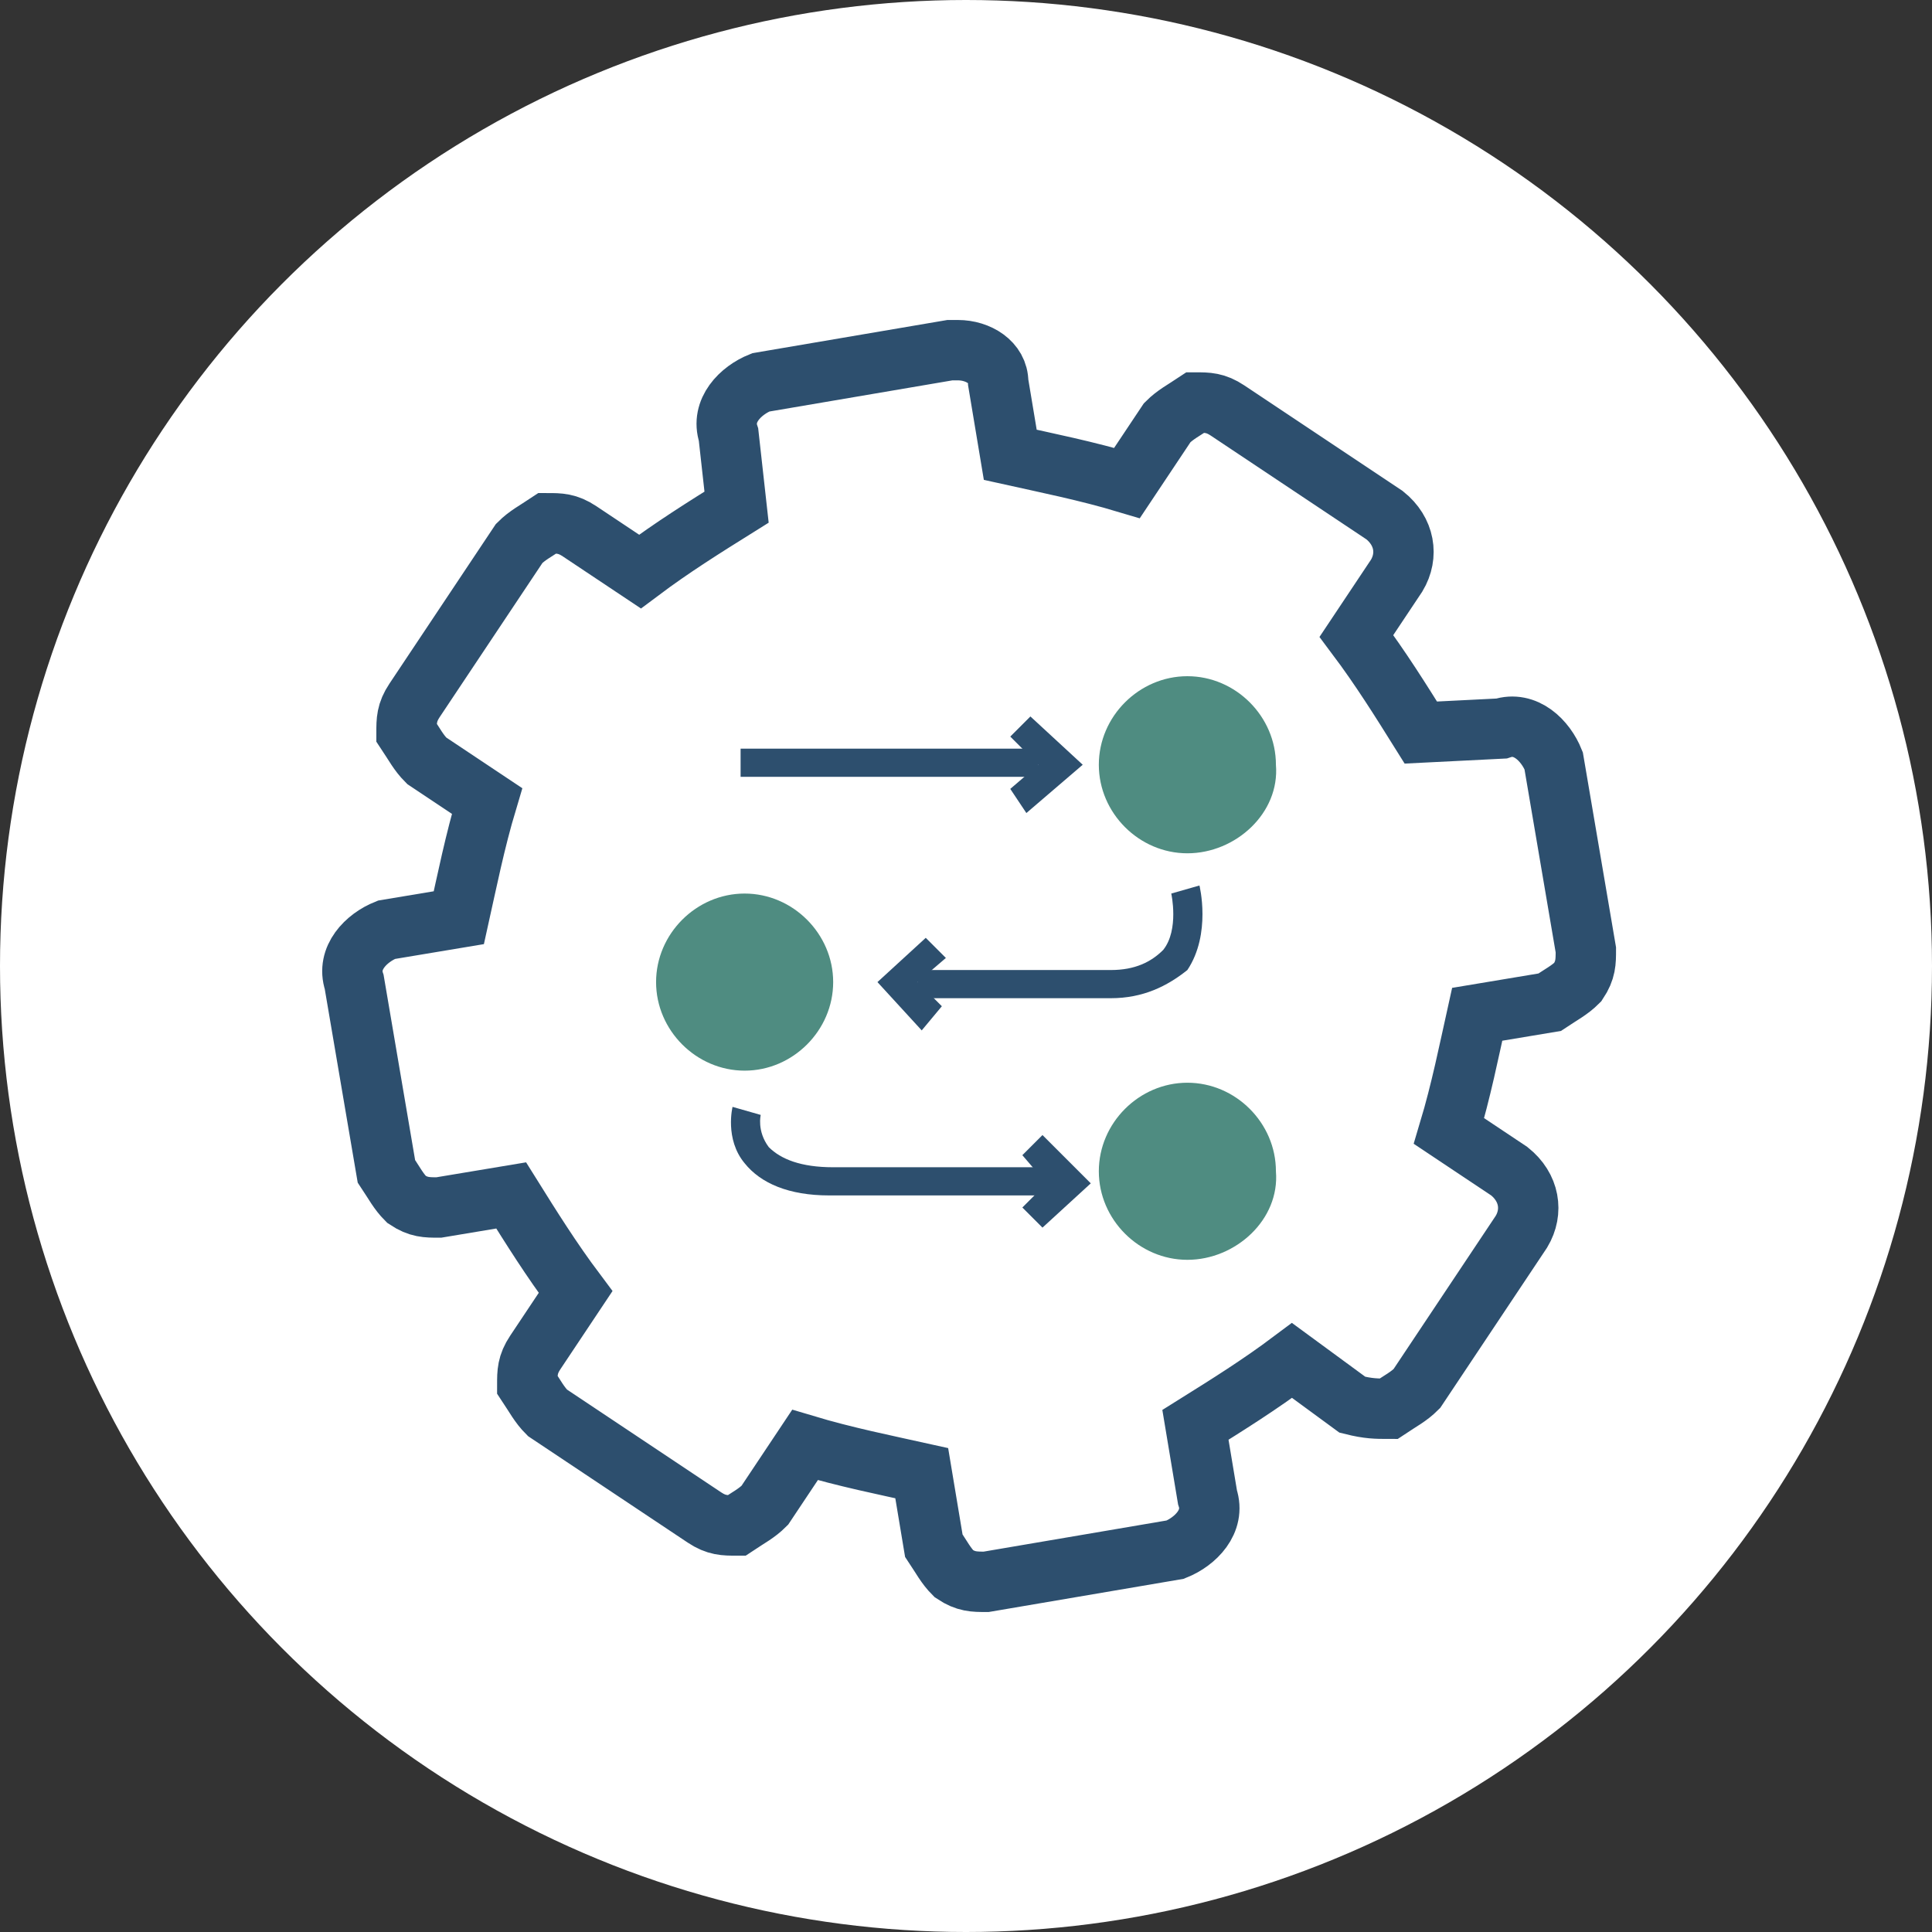
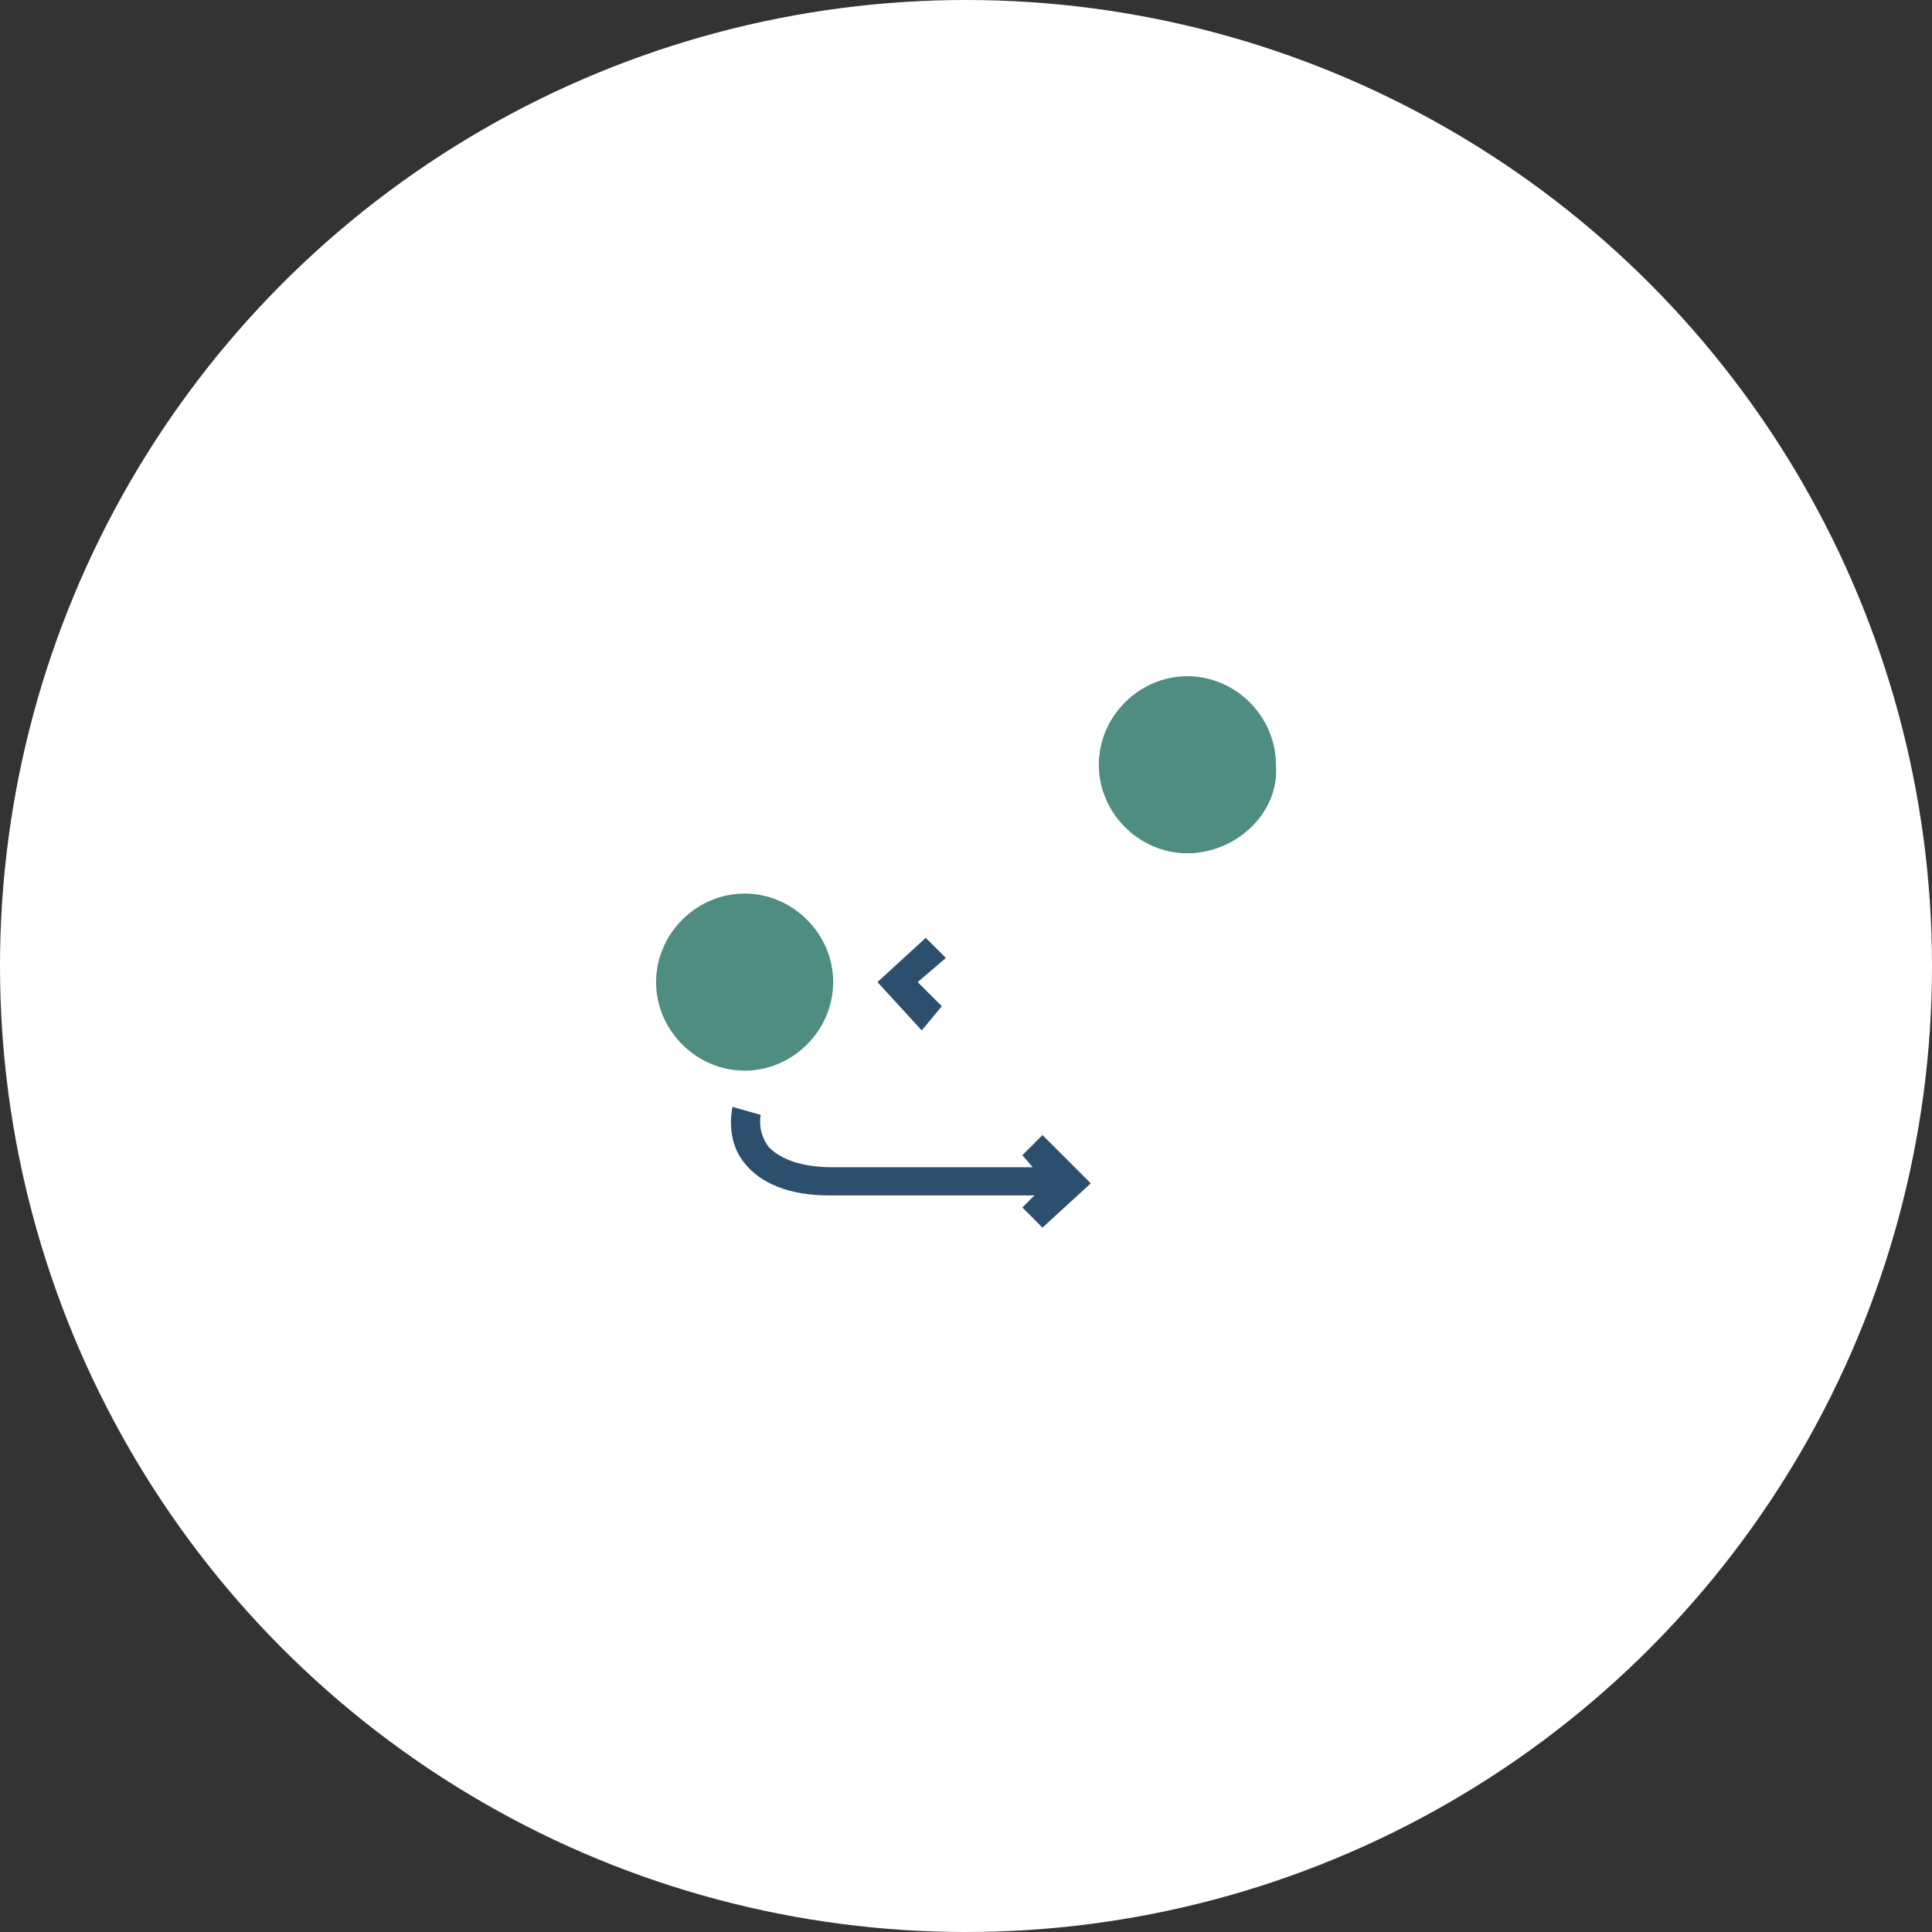
<svg xmlns="http://www.w3.org/2000/svg" version="1.1" id="Layer_1" x="0px" y="0px" viewBox="0 0 48 48" style="enable-background:new 0 0 48 48;" xml:space="preserve">
  <rect x="0" y="0" width="48" height="48" fill="#333333" stroke="none" />
  <style type="text/css">
	.st0{fill:#FFFFFF;}
	.st1{fill:none;stroke:#2D4F6E;stroke-width:1.5;}
	.st2{fill:#2D4F6E;}
	.st3{fill:#4F8C81;}
</style>
  <g>
    <circle class="st0" cx="24" cy="24" r="24" />
  </g>
-   <path id="XMLID_1_" class="st1" d="M35.3,18.2c-0.5-0.8-1-1.6-1.6-2.4l1-1.5c0.3-0.5,0.2-1.1-0.3-1.5l-3.9-2.6  C30.2,10,30,10,29.7,10c-0.3,0.2-0.5,0.3-0.7,0.5L28,12c-1-0.3-2-0.5-2.9-0.7l-0.3-1.8c0-0.5-0.5-0.8-1-0.8h-0.2l-4.7,0.8  c-0.5,0.2-1,0.7-0.8,1.3l0.2,1.8c-0.8,0.5-1.6,1-2.4,1.6l-1.5-1C14.1,13,13.9,13,13.6,13c-0.3,0.2-0.5,0.3-0.7,0.5l-2.6,3.9  c-0.2,0.3-0.2,0.5-0.2,0.8c0.2,0.3,0.3,0.5,0.5,0.7l1.5,1c-0.3,1-0.5,2-0.7,2.9l-1.8,0.3c-0.5,0.2-1,0.7-0.8,1.3l0.8,4.7  c0.2,0.3,0.3,0.5,0.5,0.7c0.3,0.2,0.5,0.2,0.8,0.2l1.8-0.3c0.5,0.8,1,1.6,1.6,2.4l-1,1.5c-0.2,0.3-0.2,0.5-0.2,0.8  c0.2,0.3,0.3,0.5,0.5,0.7l3.9,2.6c0.3,0.2,0.5,0.2,0.8,0.2c0.3-0.2,0.5-0.3,0.7-0.5l1-1.5c1,0.3,2,0.5,2.9,0.7l0.3,1.8  c0.2,0.3,0.3,0.5,0.5,0.7c0.3,0.2,0.5,0.2,0.8,0.2l4.7-0.8c0.5-0.2,1-0.7,0.8-1.3l-0.3-1.8c0.8-0.5,1.6-1,2.4-1.6l1.5,1.1  C34,35,34.2,35,34.5,35c0.3-0.2,0.5-0.3,0.7-0.5l2.6-3.9c0.3-0.5,0.2-1.1-0.3-1.5l-1.5-1c0.3-1,0.5-2,0.7-2.9l1.8-0.3  c0.3-0.2,0.5-0.3,0.7-0.5c0.2-0.3,0.2-0.5,0.2-0.8l-0.8-4.7c-0.2-0.5-0.7-1-1.3-0.8L35.3,18.2z" />
  <g>
    <polygon class="st2" points="22.9,25.6 21.8,24.4 23,23.3 23.5,23.8 22.8,24.4 23.4,25  " />
    <g>
-       <polygon class="st2" points="25.5,20.2 25.1,19.6 25.8,19 25.1,18.3 25.6,17.8 26.9,19   " />
-       <rect x="18.4" y="18.6" class="st2" width="7.4" height="0.7" />
-     </g>
-     <path class="st2" d="M27.6,24.8h-4.8v-0.7h4.8c0.6,0,1-0.2,1.3-0.5c0.4-0.5,0.2-1.4,0.2-1.4l0.7-0.2c0,0,0.3,1.2-0.3,2.1   C29,24.5,28.4,24.8,27.6,24.8z" />
+       </g>
    <polygon class="st2" points="25.9,30.5 25.4,30 26,29.4 25.4,28.7 25.9,28.2 27.1,29.4  " />
    <path class="st1" d="M17.1,28.5" />
    <path class="st1" d="M23.8,30.1" />
    <path class="st3" d="M29.5,21.2c-1.2,0-2.2-1-2.2-2.2c0-1.2,1-2.2,2.2-2.2c1.2,0,2.2,1,2.2,2.2C31.8,20.2,30.7,21.2,29.5,21.2z" />
-     <path class="st3" d="M29.5,31.3c-1.2,0-2.2-1-2.2-2.2c0-1.2,1-2.2,2.2-2.2c1.2,0,2.2,1,2.2,2.2C31.8,30.3,30.7,31.3,29.5,31.3z" />
-     <path class="st3" d="M18.5,26.6c-1.2,0-2.2-1-2.2-2.2s1-2.2,2.2-2.2c1.2,0,2.2,1,2.2,2.2S19.7,26.6,18.5,26.6z" />
+     <path class="st3" d="M18.5,26.6c-1.2,0-2.2-1-2.2-2.2s1-2.2,2.2-2.2c1.2,0,2.2,1,2.2,2.2S19.7,26.6,18.5,26.6" />
    <path class="st2" d="M26.3,29.7h-5.7c-1,0-1.7-0.3-2.1-0.8c-0.5-0.6-0.3-1.4-0.3-1.4l0.7,0.2c0,0-0.1,0.4,0.2,0.8   c0.3,0.3,0.8,0.5,1.6,0.5h5.7V29.7z" />
  </g>
</svg>